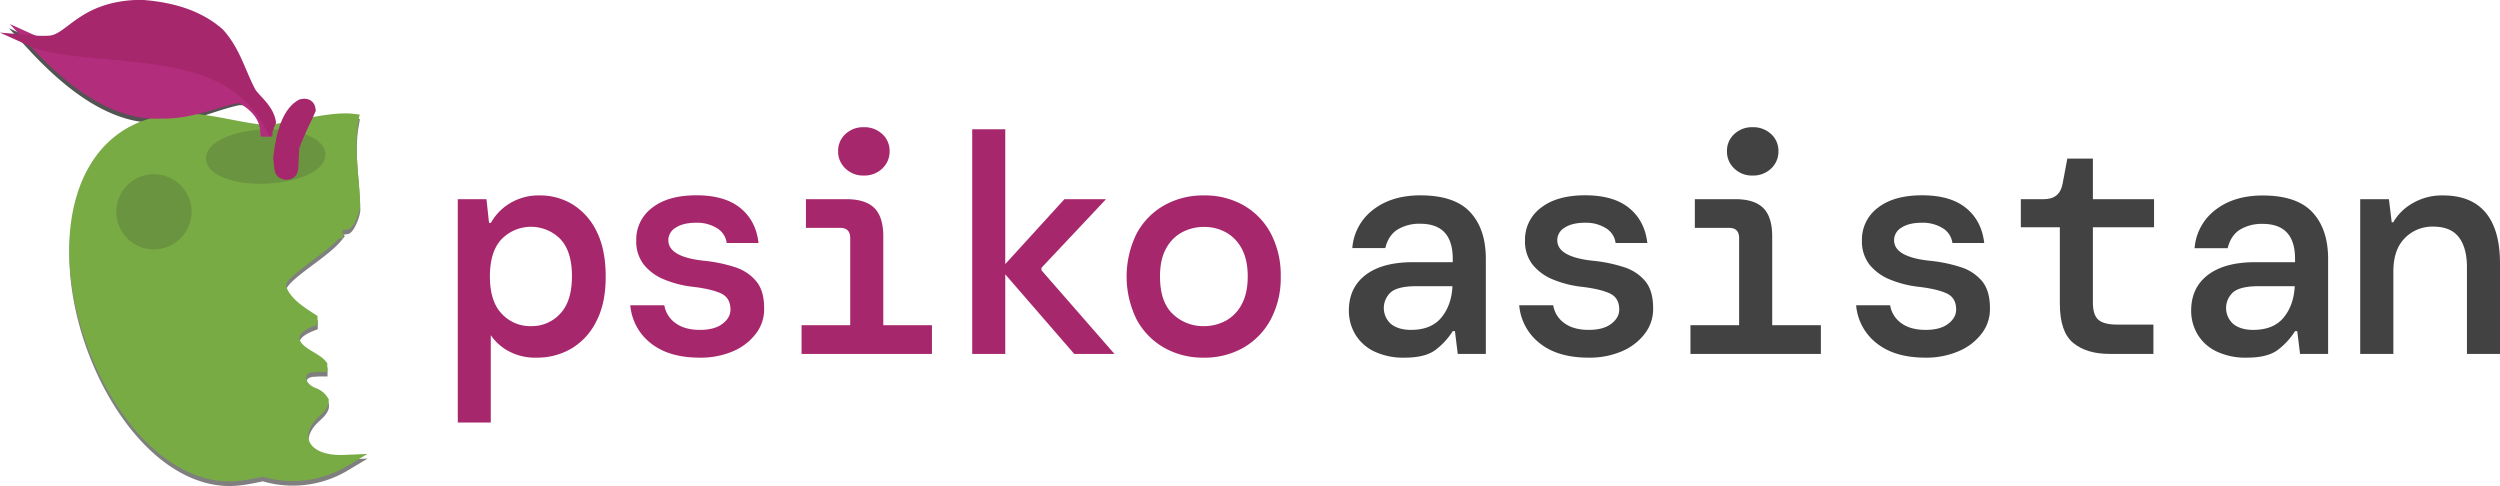
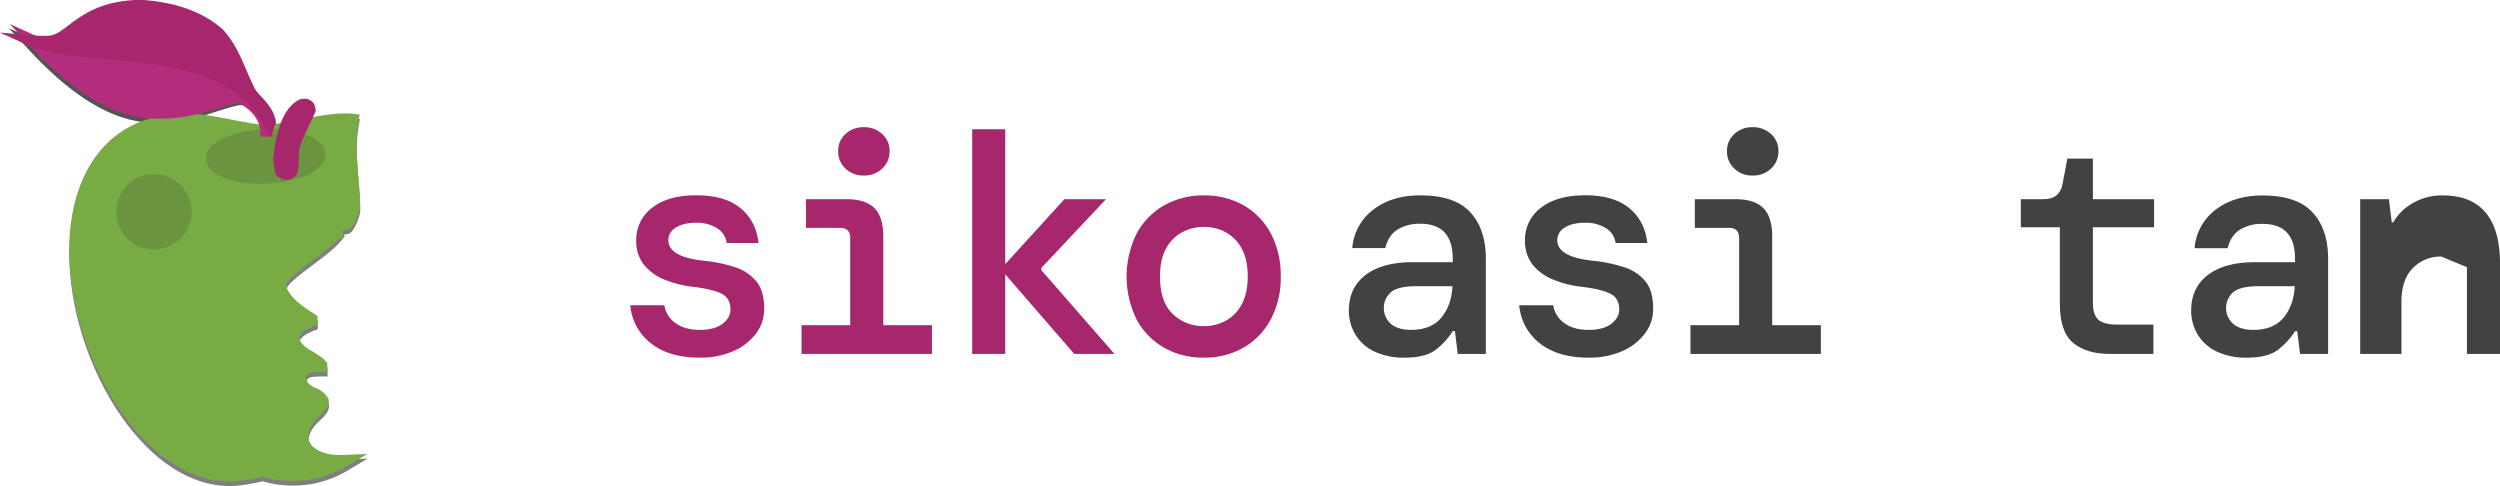
<svg xmlns="http://www.w3.org/2000/svg" id="Layer_1" data-name="Layer 1" viewBox="0 0 1140.99 221.8">
  <g style="isolation:isolate">
    <g style="isolation:isolate">
-       <path d="M369.74,876.72V774.78h13.1L384,785.6h.85a24.13,24.13,0,0,1,8.61-8.9,25.28,25.28,0,0,1,13.74-3.63,28.29,28.29,0,0,1,15.1,4.2,29.46,29.46,0,0,1,10.89,12.39q4.05,8.19,4.06,20.43T433,830.45a29.58,29.58,0,0,1-11.32,12.46,30.8,30.8,0,0,1-15.95,4.2,25.33,25.33,0,0,1-13.1-3.13,23.07,23.07,0,0,1-7.83-7.12v39.86Zm33.46-44a17.49,17.49,0,0,0,13.31-5.7q5.34-5.68,5.34-17.08t-5.34-17a18.82,18.82,0,0,0-26.77.08q-5.34,5.63-5.34,17T389.74,827A17.66,17.66,0,0,0,403.2,832.73Z" transform="translate(-160.81 -683.88)" style="fill:#a7276d" />
      <path d="M480.08,847.11q-13.95,0-22.21-6.55a24.55,24.55,0,0,1-9.4-17.37H464a12.43,12.43,0,0,0,5.06,8.11q4.2,3.13,11.17,3.14,6.69,0,10.33-2.78t3.63-6.48q0-5.4-4.35-7.4t-12.74-3a48.35,48.35,0,0,1-13.17-3.35,22.82,22.82,0,0,1-9.32-6.83,17.08,17.08,0,0,1-3.42-10.89,18.08,18.08,0,0,1,7.26-15q7.26-5.7,20.22-5.7t20.07,5.84q7.13,5.83,8.26,15.94H492.47a9.25,9.25,0,0,0-4.41-6.76,17.23,17.23,0,0,0-9.54-2.49c-3.9,0-7,.74-9.26,2.21a6.62,6.62,0,0,0-3.42,5.76q0,7.7,16.52,9.4a66.63,66.63,0,0,1,13.95,2.92A20.7,20.7,0,0,1,506,812.3q3.57,4.34,3.56,12.17A18.18,18.18,0,0,1,505.92,836a25.64,25.64,0,0,1-10.39,8.12A37.26,37.26,0,0,1,480.08,847.11Z" transform="translate(-160.81 -683.88)" style="fill:#a7276d" />
      <path d="M526.64,845.4V832.3h22.21V792.58c0-3.14-1.52-4.7-4.56-4.7H528.63v-13.1H547q8.82,0,12.88,4.06t4.06,12.88V832.3h22.21v13.1ZM555,764a11.6,11.6,0,0,1-8.33-3.2,10.52,10.52,0,0,1-3.34-7.91,10.28,10.28,0,0,1,3.34-7.83,11.76,11.76,0,0,1,8.33-3.13,11.93,11.93,0,0,1,8.47,3.13,10.29,10.29,0,0,1,3.35,7.83,10.52,10.52,0,0,1-3.35,7.91A11.77,11.77,0,0,1,555,764Z" transform="translate(-160.81 -683.88)" style="fill:#a7276d" />
      <path d="M604.52,845.4V742.89h15.09V804.4l27-29.62H665.6L636.13,806.1v1.14l33.31,38.16H651.08l-31.47-36.31V845.4Z" transform="translate(-160.81 -683.88)" style="fill:#a7276d" />
      <path d="M710.16,847.11a35.77,35.77,0,0,1-18.08-4.56,32.37,32.37,0,0,1-12.53-12.88,44.32,44.32,0,0,1,0-39.16,32.43,32.43,0,0,1,12.53-12.88,36.07,36.07,0,0,1,18.23-4.56,35.66,35.66,0,0,1,18.15,4.56,32.1,32.1,0,0,1,12.39,12.88,40.72,40.72,0,0,1,4.48,19.58,40.18,40.18,0,0,1-4.56,19.58,32.51,32.51,0,0,1-12.45,12.88A35.68,35.68,0,0,1,710.16,847.11Zm0-14.38a21,21,0,0,0,10-2.42,17.94,17.94,0,0,0,7.33-7.48q2.77-5.05,2.78-12.74t-2.78-12.81a18.2,18.2,0,0,0-7.26-7.41,20.54,20.54,0,0,0-9.89-2.42,21,21,0,0,0-10,2.42,18,18,0,0,0-7.33,7.41q-2.79,5-2.78,12.81,0,11.67,5.91,17.16A19.93,19.93,0,0,0,710.16,832.73Z" transform="translate(-160.81 -683.88)" style="fill:#a7276d" />
    </g>
    <g style="isolation:isolate">
      <path d="M801.92,847.11a30.76,30.76,0,0,1-14.1-2.92,20.17,20.17,0,0,1-8.54-7.83,21.06,21.06,0,0,1-2.85-10.75q0-10.4,7.62-16.23t21.57-5.84h18.22V802Q823.84,786,809,786a19.12,19.12,0,0,0-10.33,2.63q-4.2,2.64-5.62,8.47H778a24.27,24.27,0,0,1,9.61-17.58q8.46-6.48,21.43-6.48,15.66,0,22.78,7.69T838.94,802V845.4H826.12L824.84,835h-1a32,32,0,0,1-7.83,8.54Q811.32,847.11,801.92,847.11Zm2.84-12.67q9.25,0,13.89-5.63t5.05-14.31H807.18q-8.11,0-11.46,2.64a9.71,9.71,0,0,0,0,14.66C798,833.56,801,834.44,804.76,834.44Z" transform="translate(-160.81 -683.88)" style="fill:#434242" />
      <path d="M885.78,847.11q-14,0-22.21-6.55a24.55,24.55,0,0,1-9.4-17.37h15.52a12.42,12.42,0,0,0,5,8.11q4.2,3.13,11.18,3.14,6.69,0,10.32-2.78t3.63-6.48q0-5.4-4.34-7.4t-12.74-3a48.25,48.25,0,0,1-13.17-3.35,22.92,22.92,0,0,1-9.33-6.83,17.08,17.08,0,0,1-3.42-10.89,18.08,18.08,0,0,1,7.26-15q7.27-5.7,20.22-5.7t20.08,5.84q7.11,5.83,8.26,15.94H898.16a9.25,9.25,0,0,0-4.41-6.76,17.19,17.19,0,0,0-9.54-2.49c-3.89,0-7,.74-9.25,2.21a6.62,6.62,0,0,0-3.42,5.76q0,7.7,16.51,9.4a66.73,66.73,0,0,1,14,2.92,20.7,20.7,0,0,1,9.68,6.41q3.55,4.34,3.56,12.17A18.3,18.3,0,0,1,911.62,836a25.67,25.67,0,0,1-10.4,8.12A37.24,37.24,0,0,1,885.78,847.11Z" transform="translate(-160.81 -683.88)" style="fill:#434242" />
      <path d="M932.33,845.4V832.3h22.21V792.58c0-3.14-1.51-4.7-4.55-4.7H934.33v-13.1h18.36q8.84,0,12.89,4.06t4.06,12.88V832.3h22.21v13.1ZM960.67,764a11.58,11.58,0,0,1-8.33-3.2,10.52,10.52,0,0,1-3.35-7.91,10.29,10.29,0,0,1,3.35-7.83,11.74,11.74,0,0,1,8.33-3.13,12,12,0,0,1,8.47,3.13,10.28,10.28,0,0,1,3.34,7.83,10.52,10.52,0,0,1-3.34,7.91A11.78,11.78,0,0,1,960.67,764Z" transform="translate(-160.81 -683.88)" style="fill:#434242" />
-       <path d="M1039.54,847.11q-13.95,0-22.21-6.55a24.54,24.54,0,0,1-9.39-17.37h15.52a12.38,12.38,0,0,0,5,8.11q4.2,3.13,11.18,3.14,6.69,0,10.32-2.78t3.63-6.48q0-5.4-4.34-7.4t-12.75-3a48.35,48.35,0,0,1-13.17-3.35,22.89,22.89,0,0,1-9.32-6.83,17.08,17.08,0,0,1-3.42-10.89,18.08,18.08,0,0,1,7.26-15q7.26-5.7,20.22-5.7t20.08,5.84q7.11,5.83,8.25,15.94h-14.52a9.25,9.25,0,0,0-4.41-6.76,17.23,17.23,0,0,0-9.54-2.49c-3.9,0-7,.74-9.26,2.21a6.63,6.63,0,0,0-3.41,5.76q0,7.7,16.51,9.4a66.87,66.87,0,0,1,14,2.92,20.75,20.75,0,0,1,9.68,6.41q3.55,4.34,3.56,12.17a18.3,18.3,0,0,1-3.63,11.53,25.67,25.67,0,0,1-10.4,8.12A37.26,37.26,0,0,1,1039.54,847.11Z" transform="translate(-160.81 -683.88)" style="fill:#434242" />
      <path d="M1123.55,845.4q-10.4,0-16.52-5t-6.12-18V787.59h-17.8V774.78h10.54q7.26,0,8.54-7.12l2.14-11.39H1116v18.51h27.91v12.81H1116v34.46q0,5.55,2.49,7.76t8.62,2.21h16.51V845.4Z" transform="translate(-160.81 -683.88)" style="fill:#434242" />
      <path d="M1186.33,847.11a30.72,30.72,0,0,1-14.09-2.92,20.11,20.11,0,0,1-8.54-7.83,21.06,21.06,0,0,1-2.85-10.75q0-10.4,7.62-16.23t21.57-5.84h18.22V802q0-15.94-14.81-15.94a19.11,19.11,0,0,0-10.32,2.63q-4.2,2.64-5.62,8.47h-15.1a24.29,24.29,0,0,1,9.62-17.58q8.46-6.48,21.42-6.48,15.66,0,22.78,7.69t7.12,21.21V845.4h-12.81L1209.26,835h-1a32,32,0,0,1-7.83,8.54Q1195.73,847.11,1186.33,847.11Zm2.85-12.67q9.25,0,13.88-5.63t5.06-14.31H1191.6q-8.11,0-11.46,2.64a9.69,9.69,0,0,0,0,14.66Q1183.48,834.44,1189.18,834.44Z" transform="translate(-160.81 -683.88)" style="fill:#434242" />
-       <path d="M1238,845.4V774.78h13.1l1.28,10.54h.71a23.47,23.47,0,0,1,8.83-8.69,26.49,26.49,0,0,1,13.81-3.56q12.95,0,19.5,7.83T1301.8,804V845.4h-15.09V805.82q0-8.84-3.7-13.67t-11.68-4.84a17.53,17.53,0,0,0-13,5.27q-5.2,5.26-5.2,15.23V845.4Z" transform="translate(-160.81 -683.88)" style="fill:#434242" />
+       <path d="M1238,845.4V774.78h13.1l1.28,10.54h.71a23.47,23.47,0,0,1,8.83-8.69,26.49,26.49,0,0,1,13.81-3.56q12.95,0,19.5,7.83T1301.8,804V845.4h-15.09V805.82t-11.68-4.84a17.53,17.53,0,0,0-13,5.27q-5.2,5.26-5.2,15.23V845.4Z" transform="translate(-160.81 -683.88)" style="fill:#434242" />
    </g>
  </g>
  <path d="M234.8,737.26c13.06,0,23.34-5.66,34.59-8a11,11,0,0,1,4.48.41c8.16,4,9.63,9.89,8.21,16.3.06,0,.47-.67.53-.67.38-1.24.26-2.24.71-3.31-7.71-18.19-25.87-25.07-45.65-28.33-19.61-3.93-50.37-3.85-61.81-9,19.45,21.06,38.8,33.56,57.95,32.53Z" transform="translate(-160.81 -683.88)" style="fill:#535353;stroke:#535353;stroke-miterlimit:22.93;stroke-width:5.39px;fill-rule:evenodd" />
  <path d="M321.93,740.59c-9.71-1.12-24.73,3.28-37.1,4.94-7.48,1.11-29.29-5.58-39-4.94-35.53-.14-51.22,28-50.63,61.45C196,847.1,227,901.71,264.45,903c5.8.12,11.09-1.08,16.41-2.23a46.1,46.1,0,0,0,37.25-4.46c-18.79.8-24.2-11.46-14.33-21.33,1.48-1.47,4-3.37,4.46-5.4v-.64a8,8,0,0,0-4.3-3.37c-8.2-3.28-7.79-12.08,0-12.41,1.16-.06,2.39-.17,3.66-.17v-.31c-3.19-3.82-11.14-5.39-12.73-11.63-.5-3.53,2.27-6.45,8.27-8.76v-.64c-6.21-4-11.94-7.79-14.33-14.32v-1.59c.32-5.9,19.75-16.24,25.8-23.89a11,11,0,0,1-9.72-7.8l.48-.16c4.5,3,9.3,5.2,13.69,4.14,1.28-1,3.27-5.58,3.51-8.28C322.35,766.7,319.54,753.8,321.93,740.59Z" transform="translate(-160.81 -683.88)" style="fill:#7f7f7f;stroke:#7f7f7f;stroke-miterlimit:22.93;stroke-width:5.39px;fill-rule:evenodd" />
  <path d="M321.79,738.5c-9.71-1.11-24.72,3.29-37.06,4.94-7.49,1.11-29.29-5.58-39-4.94-35.53-.14-51.21,28-50.63,61.45.8,45.06,31.84,99.66,69.26,100.94,5.79.12,11.09-1.08,16.4-2.23A46.09,46.09,0,0,0,318,894.2c-18.78.8-24.2-11.45-14.33-21.33,1.48-1.47,4-3.37,4.46-5.39v-.64a8,8,0,0,0-4.29-3.37c-8.21-3.27-7.8-12.07,0-12.41,1.15,0,2.38-.16,3.65-.16v-.32c-3.18-3.82-11.14-5.39-12.73-11.62-.5-3.53,2.28-6.45,8.28-8.76v-.64c-6.21-4-11.94-7.8-14.33-14.33v-1.57c.32-5.9,19.74-16.24,25.79-23.88a11,11,0,0,1-9.71-7.8l.47-.17c4.51,3,9.3,5.21,13.7,4.15,1.27-1,3.26-5.58,3.5-8.28C322.22,764.61,319.41,751.71,321.79,738.5Z" transform="translate(-160.81 -683.88)" style="fill:#79ab45;stroke:#79ab45;stroke-miterlimit:22.93;stroke-width:5.39px;fill-rule:evenodd" />
  <path d="M231.05,766.05a14.49,14.49,0,1,1-14.49,14.48h0A14.49,14.49,0,0,1,231.05,766.05Z" transform="translate(-160.81 -683.88)" style="fill:#6b9440;stroke:#6b9440;stroke-miterlimit:22.93;stroke-width:5.39px;fill-rule:evenodd" />
  <path d="M281.66,745.6c13.58-.56,24.76,3.32,25,8.66S296,764.37,282.46,765s-24.76-3.32-25-8.66S268.09,746.16,281.66,745.6Z" transform="translate(-160.81 -683.88)" style="fill:#6b9440;stroke:#6b9440;stroke-miterlimit:22.93;stroke-width:5.39px;fill-rule:evenodd" />
  <path d="M294.22,761.1c-.5,3-4.8,2.69-5.39.32l-.64-5.4c1.41-13,4.78-21.18,10.19-24.19,2.27-.58,3.6.1,3.82,2.23-.8,2.07-4.84,9.52-7.48,17Z" transform="translate(-160.81 -683.88)" style="fill:#a7276d;stroke:#a7276d;stroke-miterlimit:22.93;stroke-width:5.39px;fill-rule:evenodd" />
  <path d="M235.19,735.32c13.05,0,22.5-4.67,33.75-7h1.91c7.47,4.16,11,9.32,11.45,15.25h.19a35.81,35.81,0,0,1,1.24-3.47c-9.7-17.52-26.28-24.93-45.65-28.34-19.61-3.92-50.37-3.84-61.81-9,19.46,21.05,38.8,33.57,57.95,32.54Z" transform="translate(-160.81 -683.88)" style="fill:#b32d7d;stroke:#b32d7d;stroke-miterlimit:22.93;stroke-width:5.39px;fill-rule:evenodd" />
  <path d="M238.05,711.75c19.36,3.41,35.95,10.85,45.66,28.34.09-.23.19-.45.29-.67-1.12-6-7-10.06-9-13.36-4.77-8.92-7-18.63-14.32-26.75-7.68-6.81-18.59-11.45-34.37-12.73h-3.87c-24.36,1.27-29.32,15.28-38.71,16.24a49.42,49.42,0,0,1-7.5-.06C187.68,707.91,218.44,707.86,238.05,711.75Z" transform="translate(-160.81 -683.88)" style="fill:#a7276d;stroke:#a7276d;stroke-miterlimit:22.93;stroke-width:5.39px;fill-rule:evenodd" />
</svg>